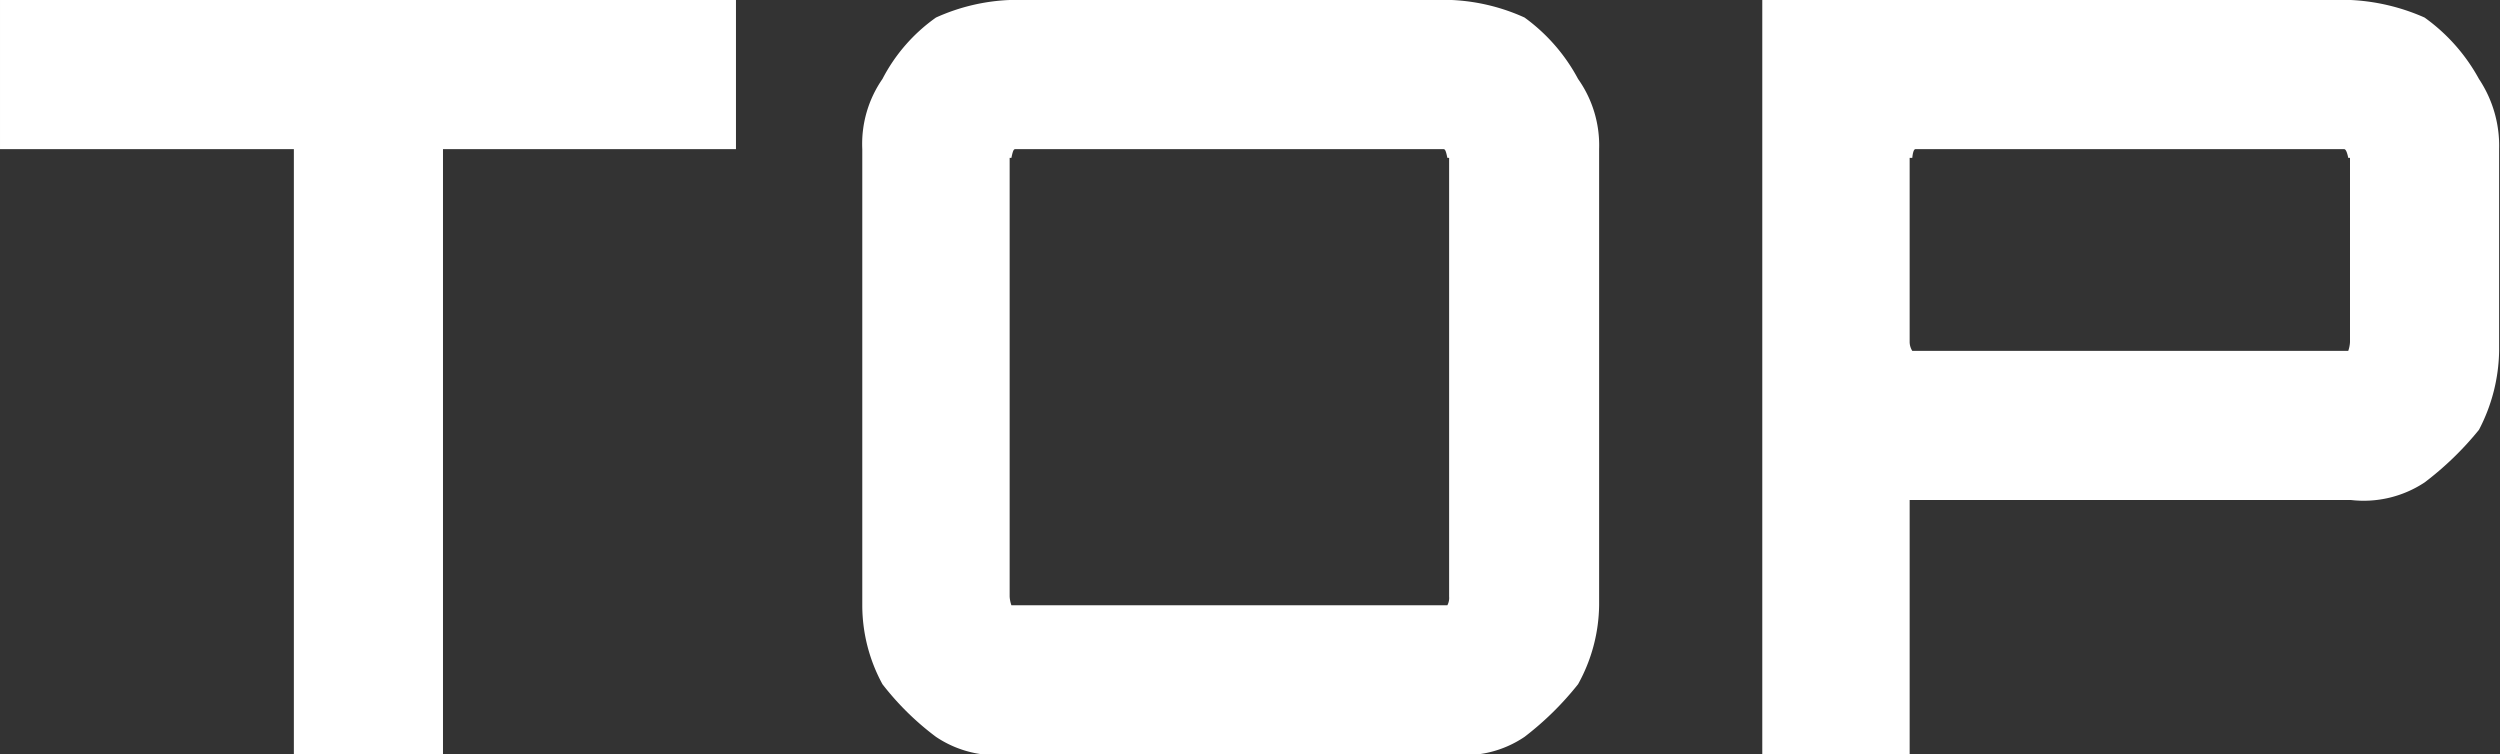
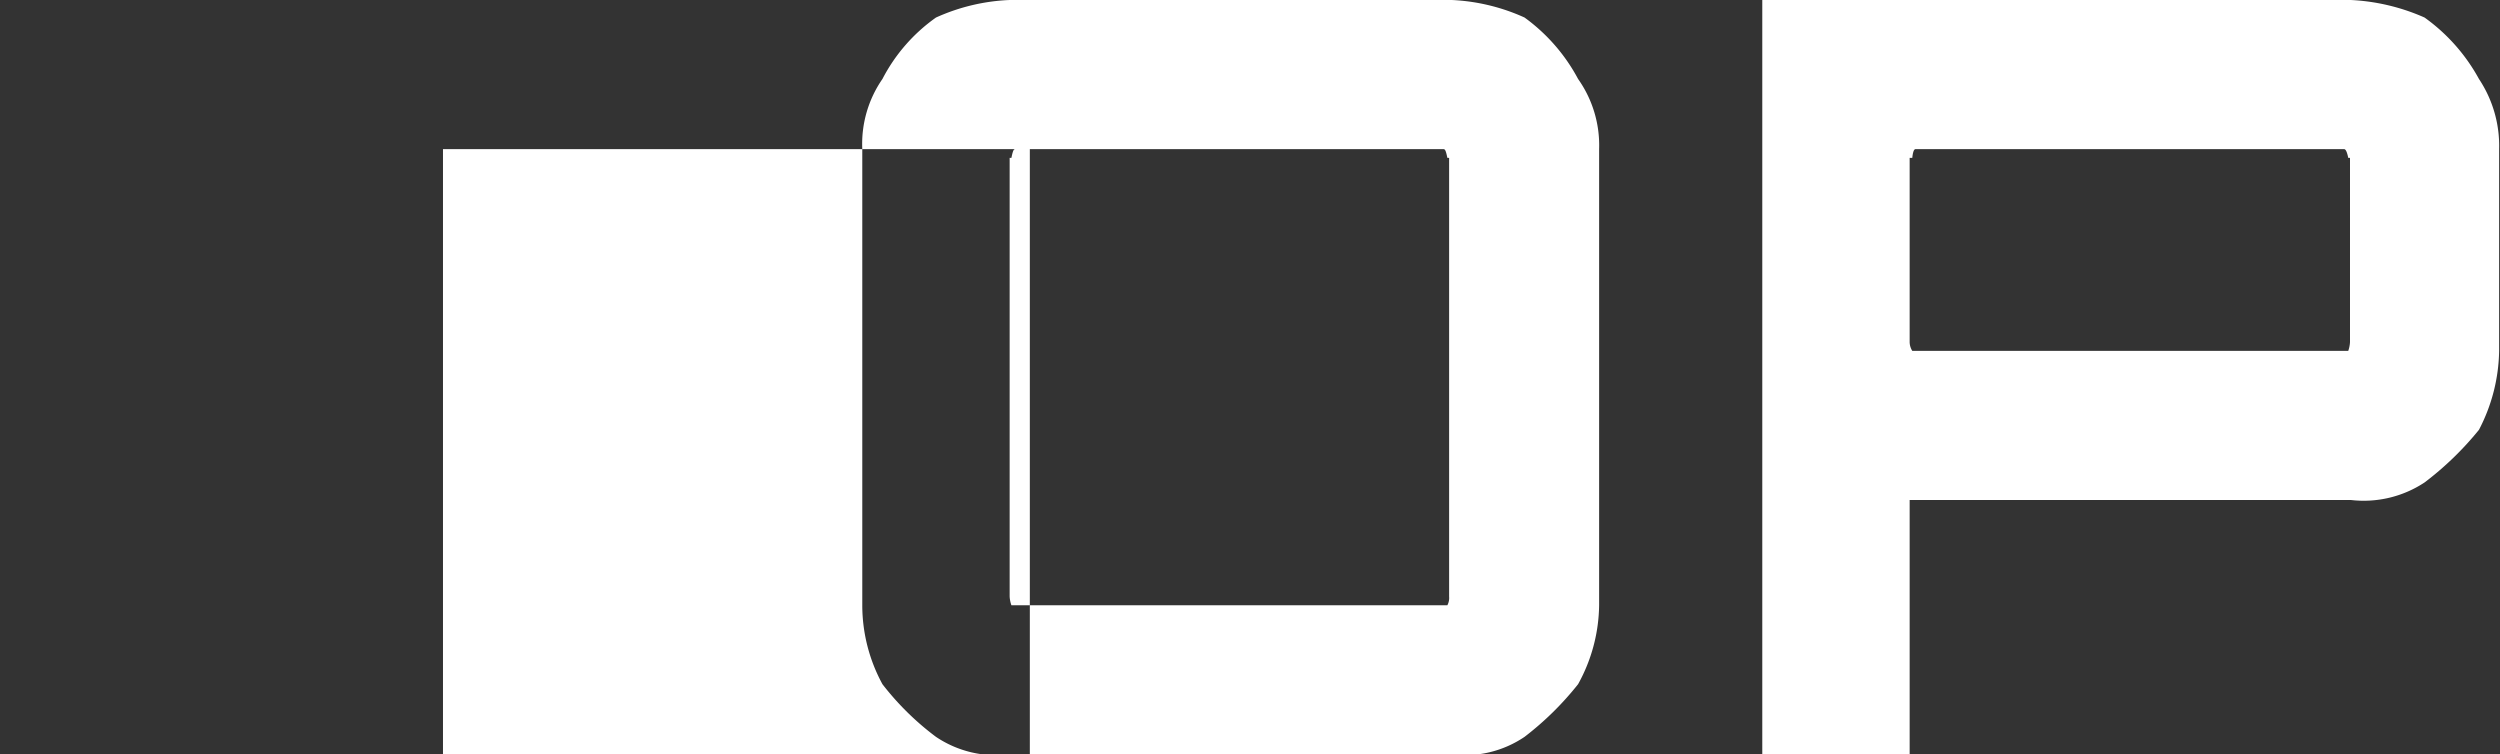
<svg xmlns="http://www.w3.org/2000/svg" width="28.5" height="8.6" viewBox="0 0 28.5 8.6">
  <rect x="0" y="0" width="28.5" height="8.6" fill="#333333" stroke="none" />
  <defs>
    <style>.cls-1 {
        fill: #fff;
        fill-rule: evenodd;
      }</style>
  </defs>
-   <path id="i_top_txt.svg" class="cls-1" d="M1277.27,14937.7v-6.9h3.34v-1.7h-8.39v1.7h3.35v6.9h1.7Zm11.5,0a1.217,1.217,0,0,0,.83-0.2,3.48,3.48,0,0,0,.61-0.6,1.9,1.9,0,0,0,.24-0.9v-5.2a1.309,1.309,0,0,0-.24-0.8,2.063,2.063,0,0,0-.61-0.7,2.25,2.25,0,0,0-.83-0.2h-5.04a2.254,2.254,0,0,0-.84.2,1.961,1.961,0,0,0-.61.7,1.3,1.3,0,0,0-.23.8v5.2a1.883,1.883,0,0,0,.23.9,3.163,3.163,0,0,0,.61.6,1.231,1.231,0,0,0,.84.2h5.04Zm-5.02-1.7a0.355,0.355,0,0,1-.02-0.1v-5h0.02c0.02-.1.03-0.1,0.05-0.1h4.87c0.02,0,.03,0,0.05.1h0.02v5a0.18,0.18,0,0,1-.02.1h-4.97Zm10.24,1.7v-2.9h5.03a1.258,1.258,0,0,0,.84-0.2,3.567,3.567,0,0,0,.62-0.6,2,2,0,0,0,.23-0.9v-2.3a1.374,1.374,0,0,0-.23-0.8,2.091,2.091,0,0,0-.62-0.7,2.352,2.352,0,0,0-.84-0.2h-6.71v8.6h1.68Zm0.03-4.6a0.193,0.193,0,0,1-.03-0.1v-2.1h0.03c0.01-.1.03-0.1,0.04-0.1h4.88c0.01,0,.03,0,0.05.1h0.02v2.1a0.355,0.355,0,0,1-.02.1h-4.97Z" transform="translate(-1272.22 -14929.1)" />
+   <path id="i_top_txt.svg" class="cls-1" d="M1277.27,14937.7v-6.9h3.34v-1.7v1.7h3.35v6.9h1.7Zm11.5,0a1.217,1.217,0,0,0,.83-0.2,3.48,3.48,0,0,0,.61-0.6,1.9,1.9,0,0,0,.24-0.9v-5.2a1.309,1.309,0,0,0-.24-0.8,2.063,2.063,0,0,0-.61-0.7,2.25,2.25,0,0,0-.83-0.2h-5.04a2.254,2.254,0,0,0-.84.2,1.961,1.961,0,0,0-.61.7,1.3,1.3,0,0,0-.23.8v5.2a1.883,1.883,0,0,0,.23.9,3.163,3.163,0,0,0,.61.6,1.231,1.231,0,0,0,.84.2h5.04Zm-5.02-1.7a0.355,0.355,0,0,1-.02-0.1v-5h0.02c0.02-.1.03-0.1,0.05-0.1h4.87c0.02,0,.03,0,0.05.1h0.02v5a0.18,0.18,0,0,1-.02.1h-4.97Zm10.24,1.7v-2.9h5.03a1.258,1.258,0,0,0,.84-0.2,3.567,3.567,0,0,0,.62-0.6,2,2,0,0,0,.23-0.9v-2.3a1.374,1.374,0,0,0-.23-0.8,2.091,2.091,0,0,0-.62-0.7,2.352,2.352,0,0,0-.84-0.2h-6.71v8.6h1.68Zm0.03-4.6a0.193,0.193,0,0,1-.03-0.1v-2.1h0.03c0.01-.1.03-0.1,0.04-0.1h4.88c0.01,0,.03,0,0.05.1h0.02v2.1a0.355,0.355,0,0,1-.02.1h-4.97Z" transform="translate(-1272.22 -14929.1)" />
</svg>